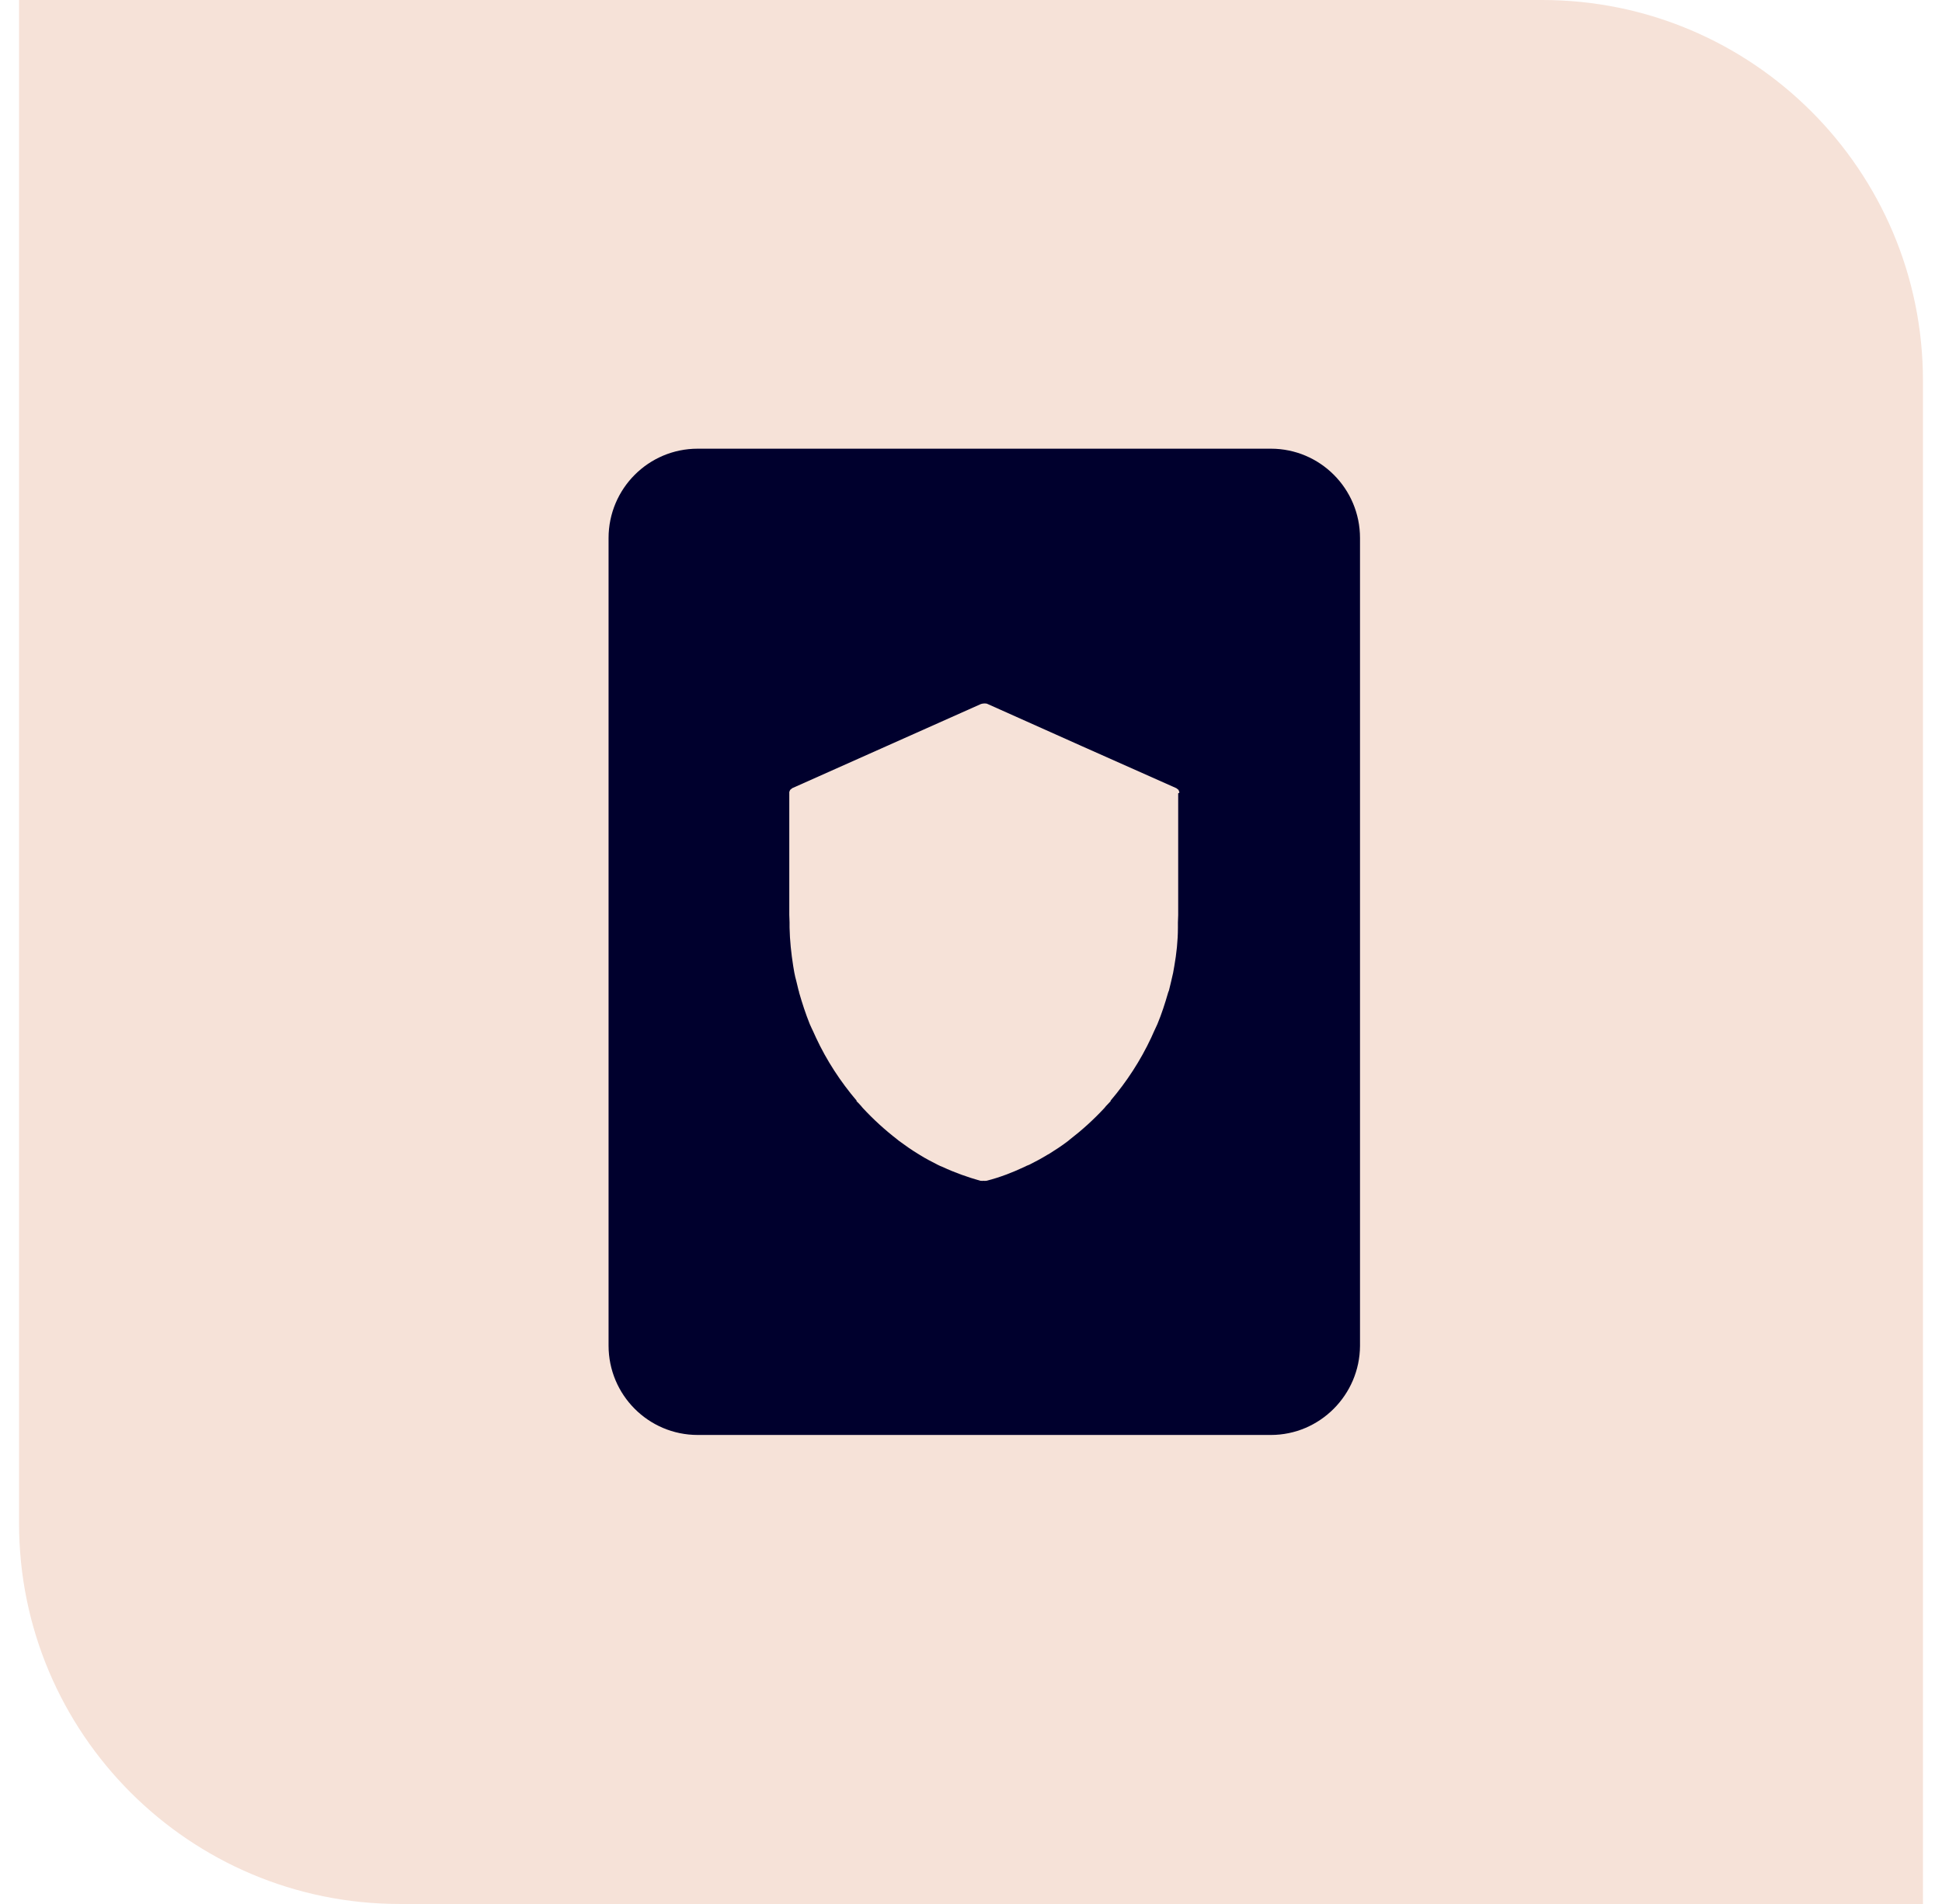
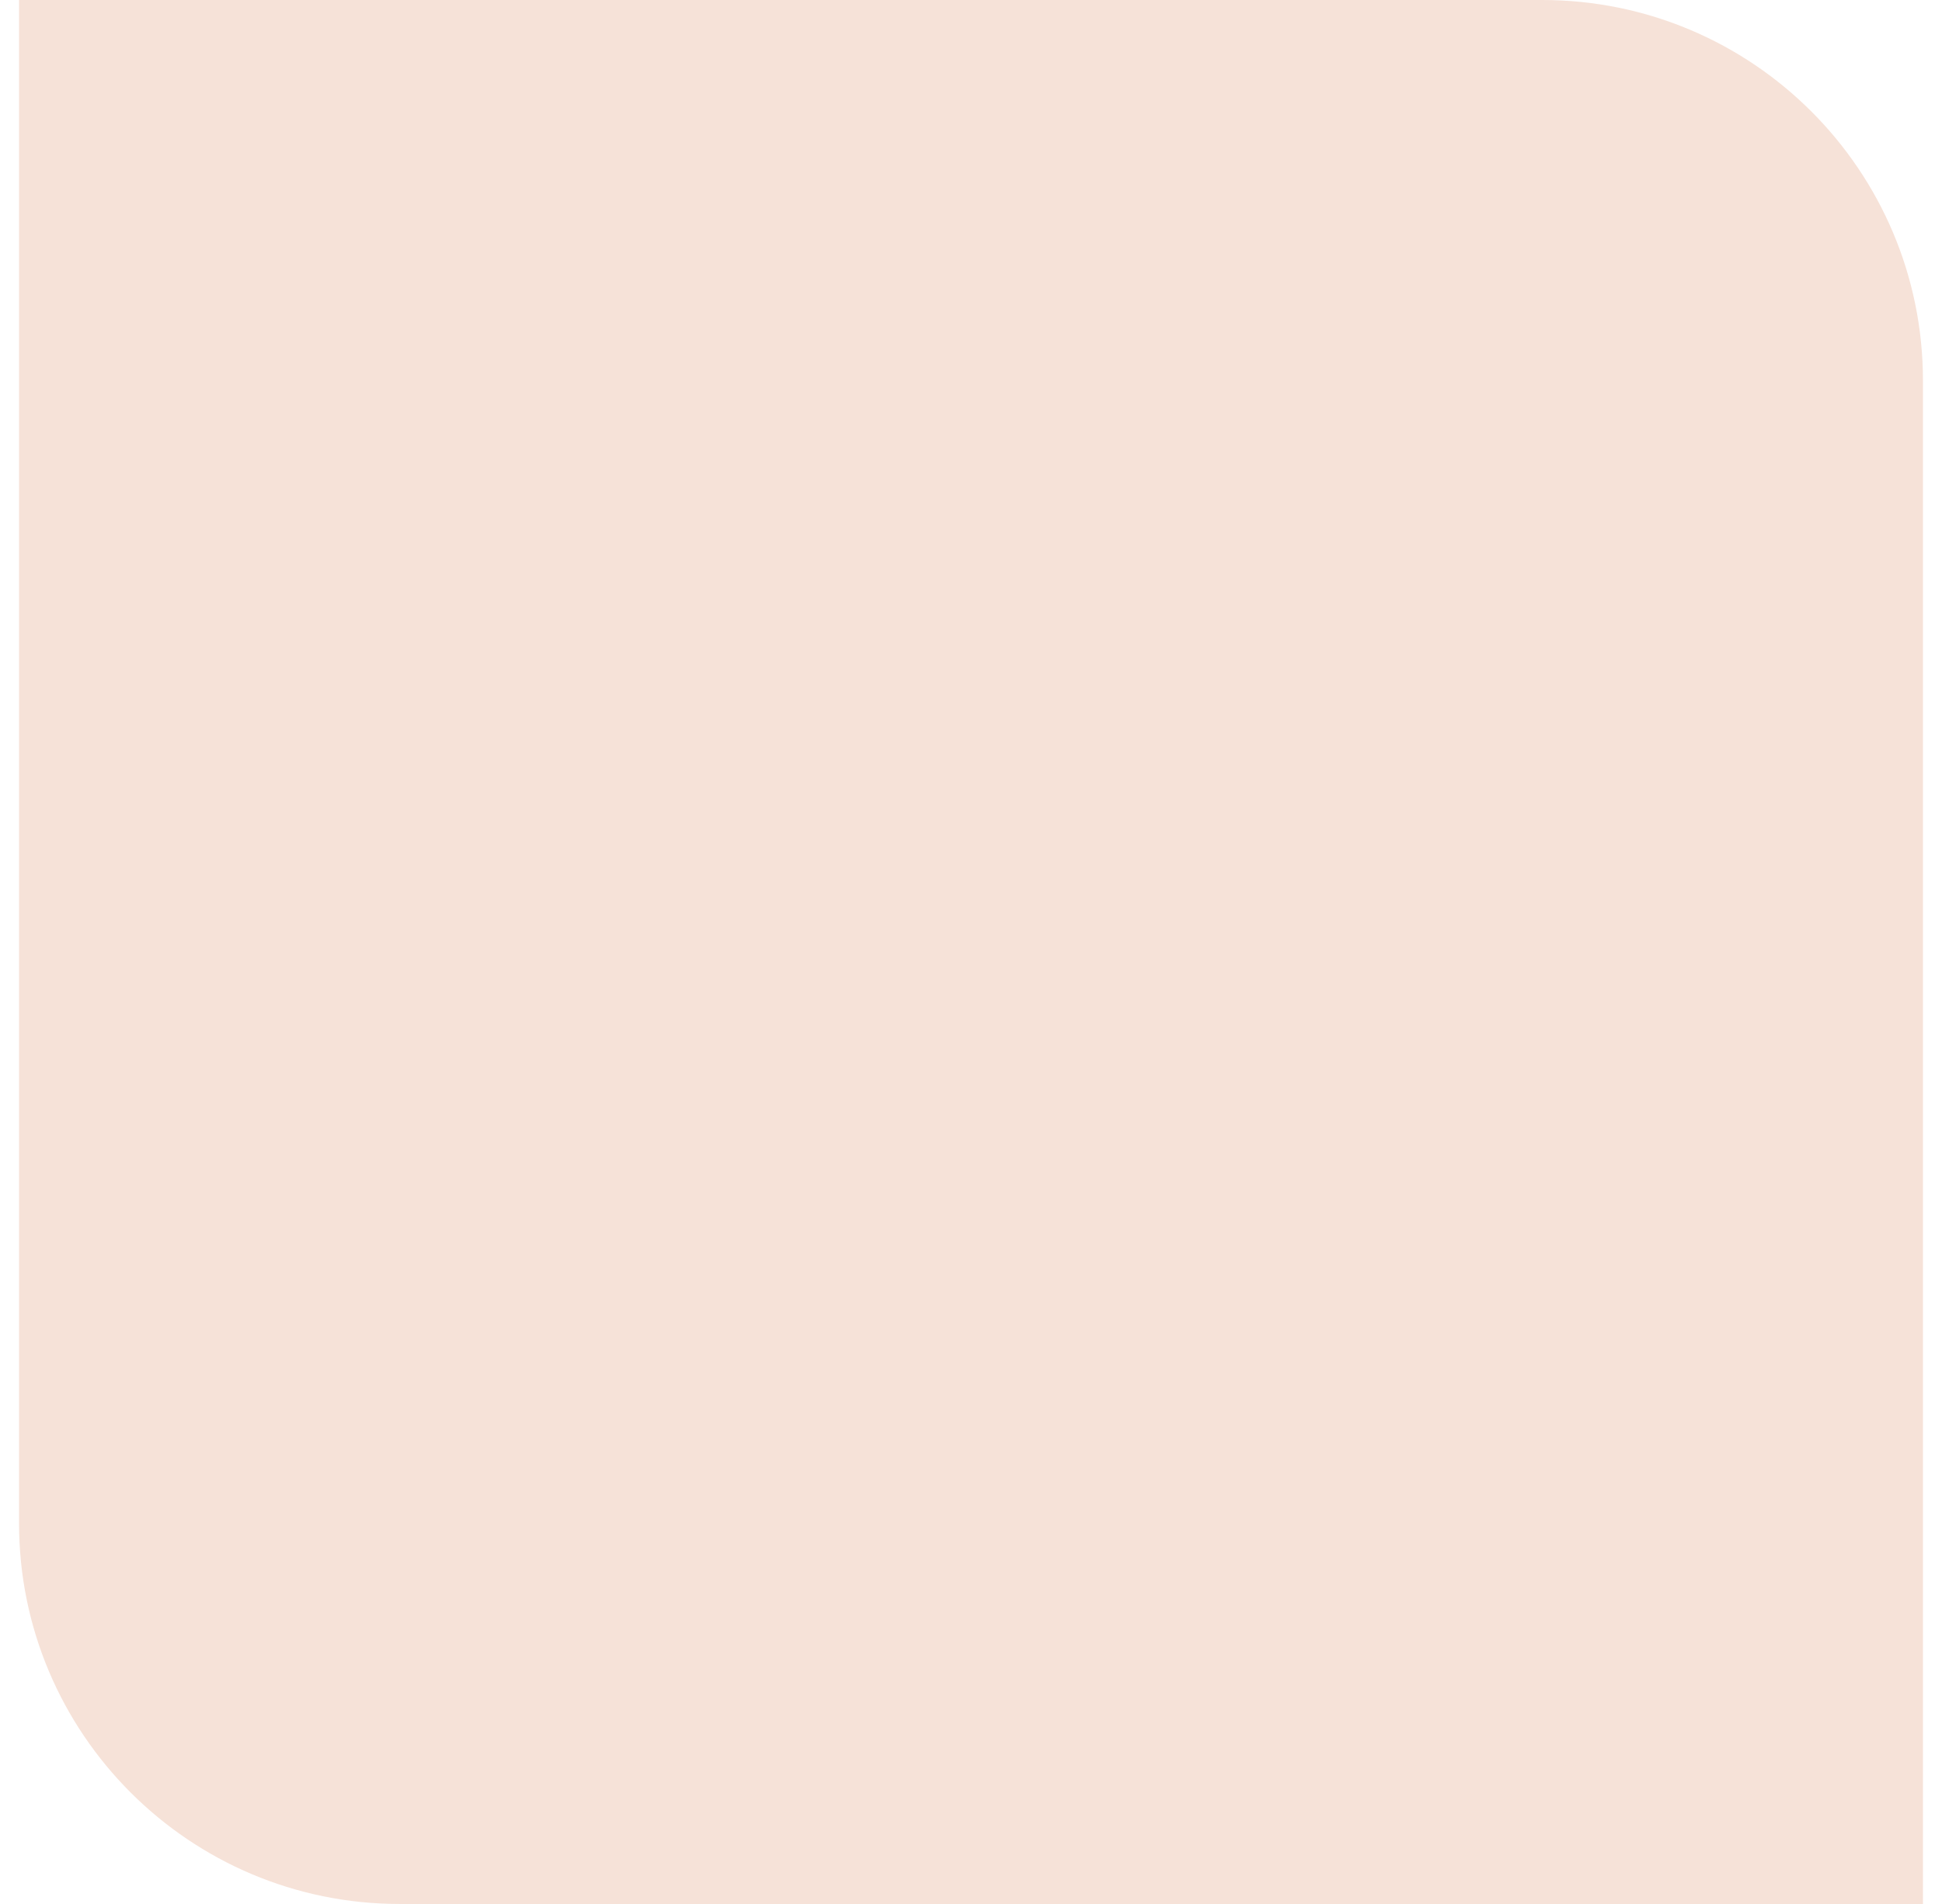
<svg xmlns="http://www.w3.org/2000/svg" width="51" height="50" viewBox="0 0 51 50" fill="none">
  <path d="M0.5 0H40.5C46.023 0 50.5 4.477 50.5 10V50H10.5C4.977 50 0.5 45.523 0.5 40V0Z" fill="#F6E2D8" />
-   <path d="M5.5 5H35.5C41.023 5 45.5 9.477 45.5 15V45H15.5C9.977 45 5.5 40.523 5.5 35V5Z" fill="#F6E2D8" />
-   <path d="M33.376 37.683H18.322C17.03 37.683 15.982 36.632 15.982 35.337V14.129C15.982 12.834 17.03 11.783 18.322 11.783H33.376C34.668 11.783 35.716 12.834 35.716 14.129V35.345C35.708 36.632 34.66 37.683 33.376 37.683ZM30.971 20.811C30.971 20.804 30.971 20.804 30.971 20.796C30.971 20.789 30.963 20.782 30.963 20.782C30.963 20.767 30.956 20.759 30.948 20.745C30.941 20.73 30.926 20.722 30.912 20.715C30.904 20.708 30.904 20.708 30.897 20.7C29.244 19.968 27.591 19.228 25.938 18.488C25.908 18.473 25.879 18.473 25.849 18.473C25.82 18.473 25.79 18.48 25.761 18.488C24.108 19.228 22.454 19.96 20.801 20.7C20.794 20.708 20.794 20.708 20.787 20.715C20.772 20.722 20.757 20.737 20.75 20.745C20.742 20.752 20.742 20.767 20.735 20.782C20.735 20.789 20.728 20.789 20.728 20.796C20.728 20.804 20.728 20.804 20.728 20.811C20.728 20.819 20.728 20.819 20.728 20.826C20.728 21.203 20.728 21.581 20.728 21.966C20.728 22.291 20.728 22.624 20.728 22.95C20.728 23.305 20.728 23.668 20.728 24.023C20.728 24.089 20.735 24.156 20.735 24.223C20.735 24.267 20.735 24.311 20.735 24.356C20.742 24.704 20.779 25.037 20.831 25.37C20.838 25.429 20.853 25.481 20.86 25.54C20.875 25.614 20.89 25.688 20.912 25.762C20.934 25.843 20.949 25.925 20.971 26.006C20.979 26.028 20.986 26.043 20.986 26.065C21.067 26.346 21.156 26.62 21.266 26.894C21.296 26.968 21.333 27.035 21.362 27.101C21.384 27.153 21.407 27.197 21.429 27.249C21.709 27.849 22.071 28.404 22.499 28.907L22.491 28.914C22.536 28.959 22.58 29.003 22.617 29.047C22.631 29.062 22.639 29.077 22.654 29.092C22.942 29.403 23.244 29.676 23.561 29.921C23.576 29.935 23.591 29.943 23.606 29.958C23.775 30.083 23.945 30.202 24.115 30.305C24.13 30.313 24.144 30.32 24.152 30.328C24.307 30.424 24.462 30.505 24.624 30.587C24.668 30.609 24.713 30.631 24.757 30.646C25.074 30.794 25.406 30.912 25.746 31.008C25.753 31.008 25.753 31.008 25.761 31.008H25.768C25.79 31.016 25.812 31.008 25.827 31.008C25.849 31.008 25.871 31.016 25.886 31.008H25.893C25.901 31.008 25.901 31.008 25.908 31.008C26.255 30.92 26.58 30.794 26.897 30.646C26.941 30.624 26.986 30.601 27.03 30.587C27.192 30.505 27.347 30.424 27.502 30.328C27.517 30.32 27.532 30.313 27.546 30.305C27.724 30.194 27.893 30.083 28.056 29.958C28.07 29.943 28.085 29.935 28.1 29.921C28.417 29.676 28.72 29.403 29.008 29.092C29.022 29.077 29.03 29.062 29.044 29.047C29.089 29.003 29.126 28.959 29.17 28.914L29.163 28.907C29.591 28.404 29.952 27.849 30.233 27.249C30.255 27.197 30.277 27.153 30.299 27.101C30.329 27.035 30.366 26.961 30.395 26.894C30.506 26.628 30.594 26.354 30.675 26.073C30.683 26.05 30.69 26.028 30.698 26.013C30.72 25.932 30.735 25.851 30.757 25.769C30.771 25.695 30.794 25.621 30.808 25.547C30.816 25.488 30.83 25.436 30.838 25.377C30.897 25.044 30.934 24.704 30.934 24.363C30.934 24.319 30.934 24.274 30.934 24.23C30.934 24.163 30.941 24.097 30.941 24.03C30.941 23.675 30.941 23.32 30.941 22.965C30.941 22.632 30.941 22.299 30.941 21.966C30.941 21.588 30.941 21.211 30.941 20.833C30.971 20.819 30.971 20.819 30.971 20.811Z" fill="#00002D" />
</svg>